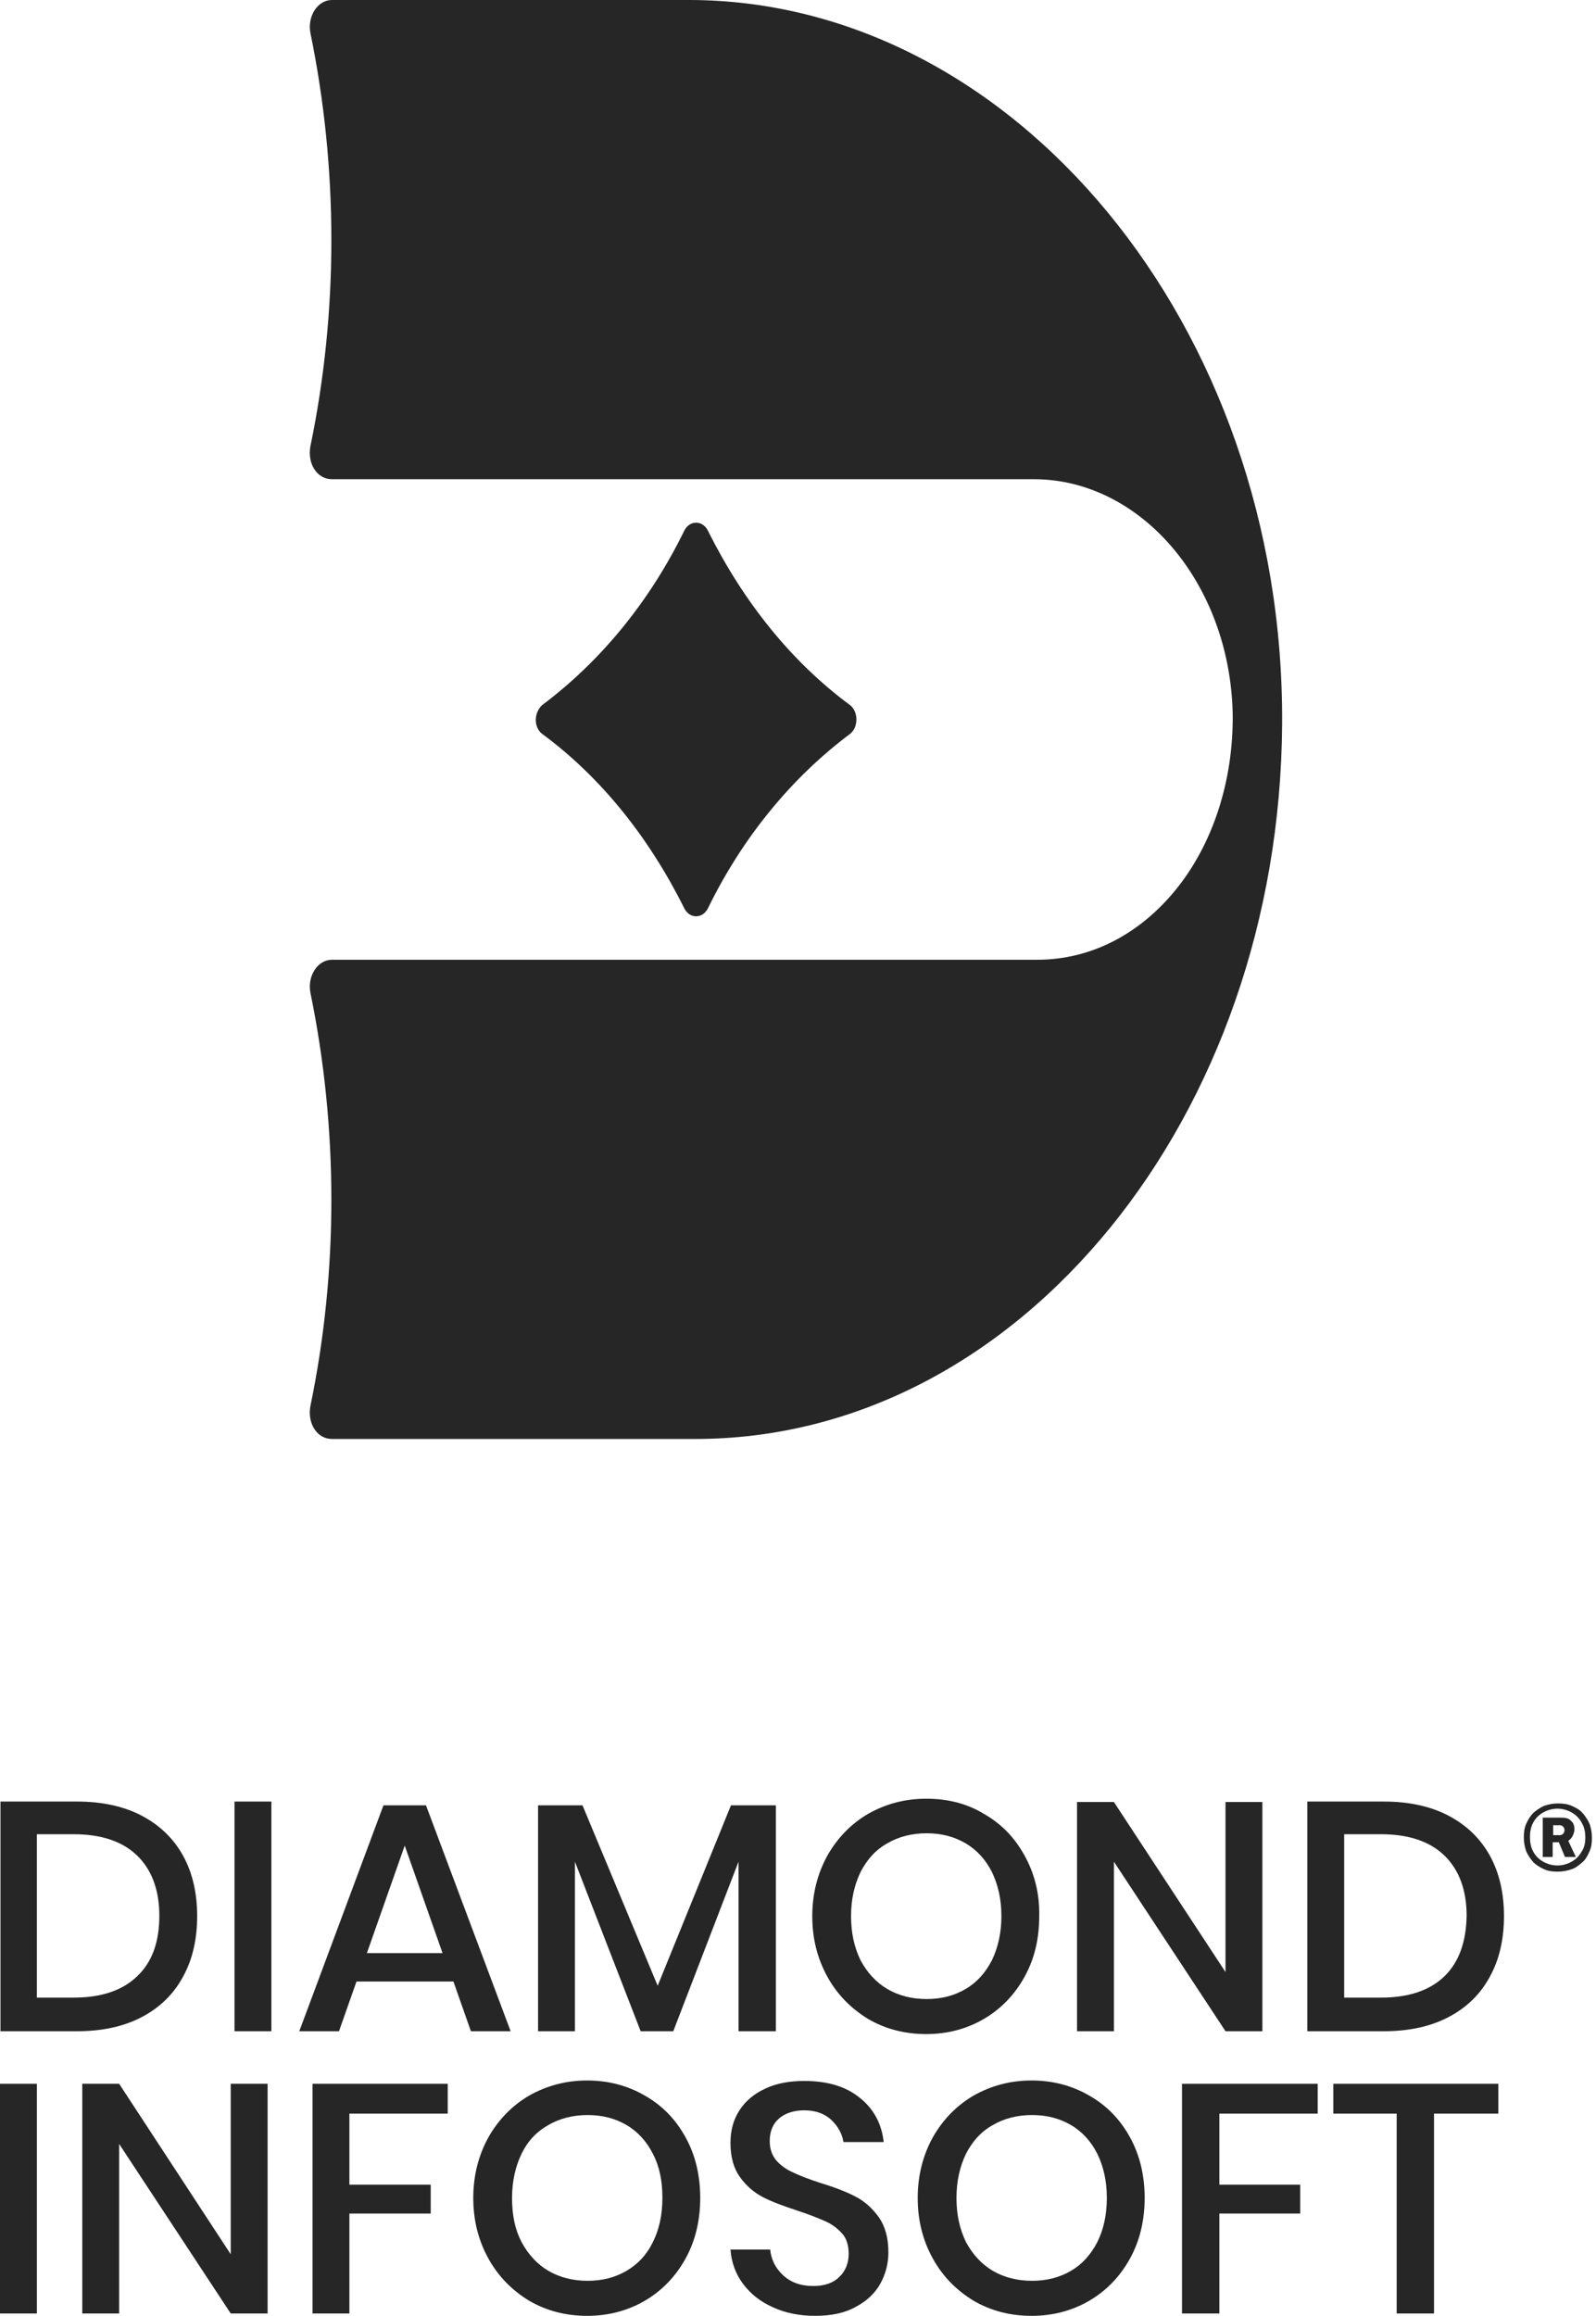
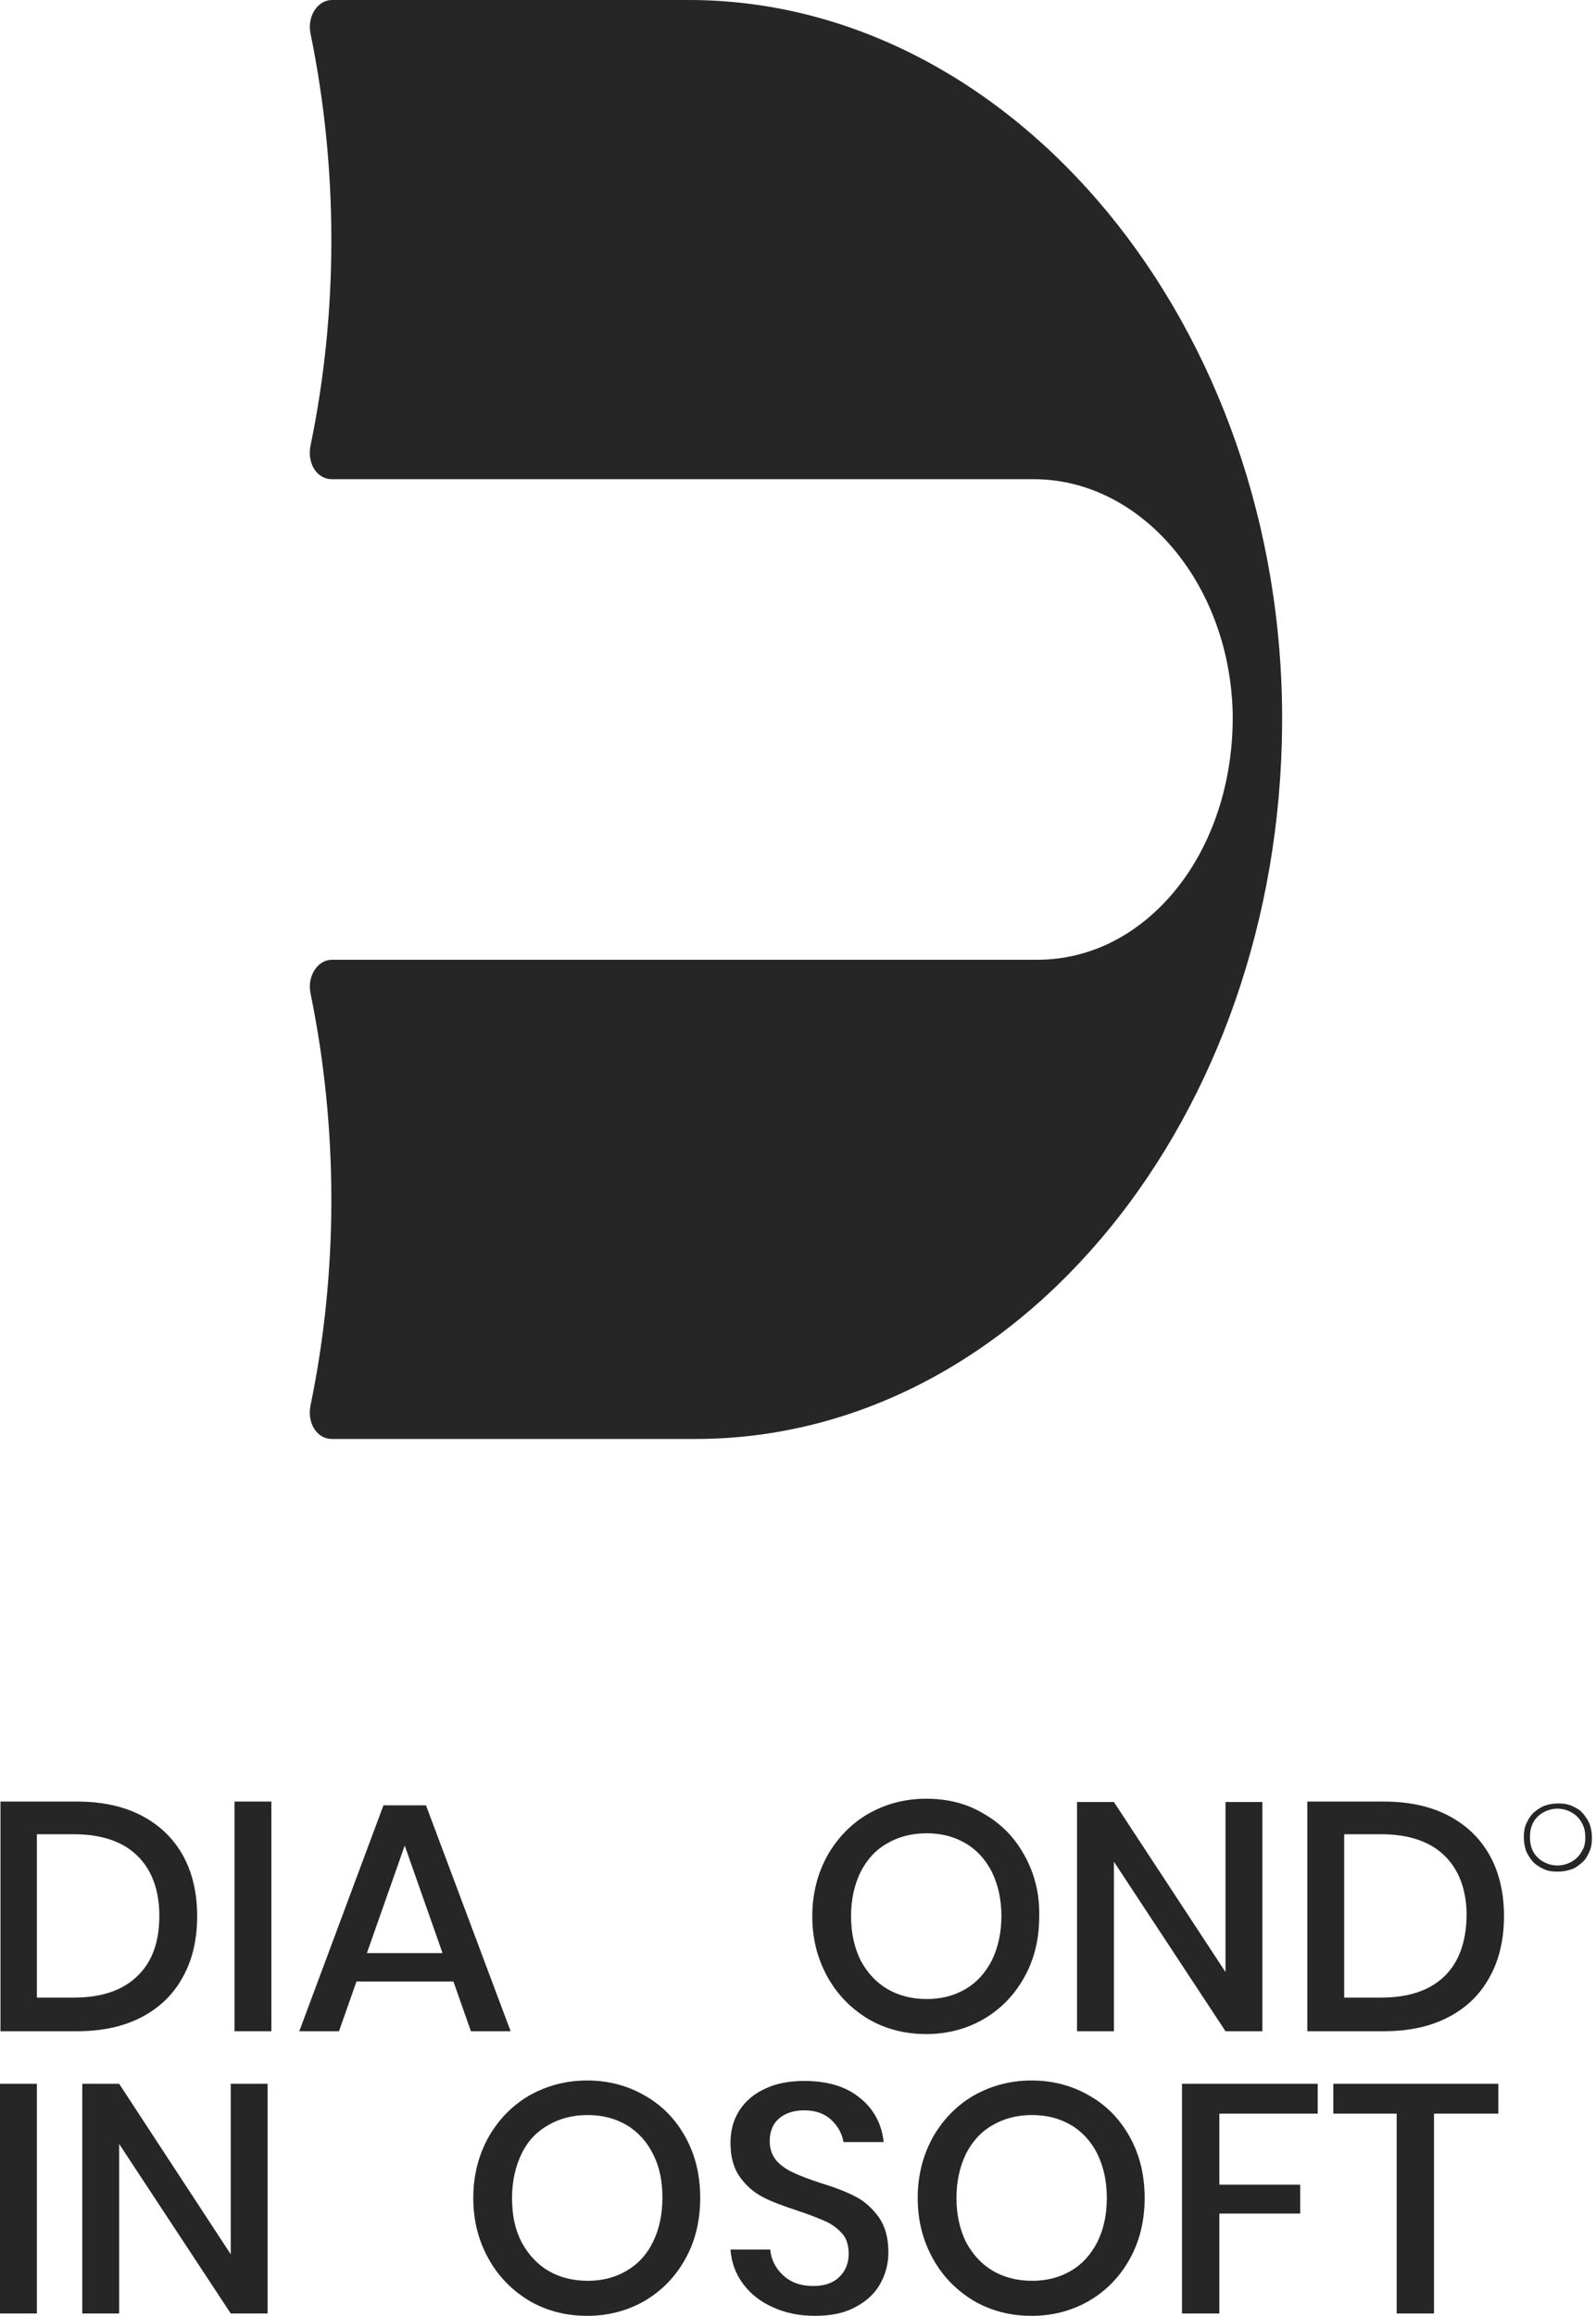
<svg xmlns="http://www.w3.org/2000/svg" width="142" height="206" viewBox="0 0 142 206" fill="none">
-   <path d="M48.241 65.284C53.471 69.135 57.75 74.504 60.888 80.807C61.363 81.74 62.504 81.74 62.98 80.807C66.118 74.387 70.492 69.135 75.626 65.284C76.387 64.7 76.387 63.3 75.626 62.716C70.397 58.865 66.118 53.496 62.98 47.194C62.504 46.26 61.363 46.26 60.888 47.194C57.75 53.613 53.376 58.865 48.241 62.716C47.481 63.417 47.481 64.7 48.241 65.284Z" fill="black" fill-opacity="0.85" />
  <path d="M61.282 0H29.53C28.287 0 27.331 1.409 27.618 2.936C30.104 15.031 30.104 27.714 27.618 39.692C27.331 41.218 28.192 42.627 29.53 42.627H91.981C101.45 42.627 109.387 51.787 109.675 63.413C109.77 69.519 107.857 75.156 104.606 79.149C101.45 83.024 97.146 85.373 92.268 85.373H29.53C28.287 85.373 27.331 86.782 27.618 88.308C30.104 100.404 30.104 113.087 27.618 125.064C27.331 126.591 28.192 128 29.53 128H61.856C76.297 128 89.304 120.837 98.772 109.211C108.144 97.703 113.978 81.85 114.074 64.352C114.265 29.006 90.164 0 61.282 0Z" fill="black" fill-opacity="0.85" />
  <path d="M99.108 165.603L109.036 180.683H112.317V160.295H109.036V175.418L99.108 160.295H95.827V180.683H99.108V165.603Z" fill="black" fill-opacity="0.85" />
  <path d="M37.902 160.59H34.116L26.628 180.683H30.161L31.718 176.26H40.342L41.898 180.683H45.432L37.902 160.59ZM32.643 173.733L36.009 164.17L39.374 173.733H32.643Z" fill="black" fill-opacity="0.85" />
  <path d="M91.158 165.055C90.275 163.454 89.097 162.233 87.54 161.348C86.026 160.421 84.301 160 82.409 160C80.515 160 78.791 160.463 77.234 161.348C75.72 162.233 74.5 163.496 73.617 165.055C72.733 166.656 72.27 168.467 72.27 170.447C72.27 172.469 72.733 174.238 73.617 175.839C74.5 177.44 75.72 178.661 77.234 179.588C78.749 180.473 80.473 180.936 82.409 180.936C84.301 180.936 86.026 180.473 87.54 179.588C89.055 178.703 90.275 177.44 91.158 175.839C92.042 174.238 92.462 172.469 92.462 170.447C92.504 168.425 92.042 166.656 91.158 165.055ZM88.256 174.364C87.667 175.502 86.91 176.344 85.9 176.934C84.89 177.524 83.755 177.819 82.451 177.819C81.146 177.819 79.969 177.524 78.959 176.934C77.949 176.344 77.15 175.46 76.561 174.364C76.014 173.227 75.72 171.963 75.72 170.447C75.72 168.973 76.014 167.667 76.561 166.529C77.15 165.392 77.907 164.549 78.959 163.96C79.969 163.37 81.146 163.075 82.451 163.075C83.755 163.075 84.89 163.37 85.9 163.96C86.91 164.549 87.709 165.434 88.256 166.529C88.802 167.667 89.097 168.93 89.097 170.447C89.097 171.921 88.802 173.227 88.256 174.364Z" fill="black" fill-opacity="0.85" />
  <path d="M132.551 165.055C131.71 163.538 130.49 162.359 128.891 161.516C127.293 160.674 125.358 160.253 123.128 160.253H116.313V180.683H123.128C125.358 180.683 127.293 180.262 128.891 179.419C130.49 178.577 131.71 177.397 132.551 175.839C133.392 174.322 133.813 172.511 133.813 170.447C133.813 168.383 133.392 166.571 132.551 165.055ZM128.513 175.796C127.209 177.06 125.316 177.692 122.876 177.692H119.595V163.159H122.876C125.316 163.159 127.209 163.791 128.513 165.055C129.817 166.318 130.49 168.13 130.49 170.405C130.448 172.721 129.817 174.533 128.513 175.796Z" fill="black" fill-opacity="0.85" />
  <path d="M24.146 160.253H20.865V180.683H24.146V160.253Z" fill="black" fill-opacity="0.85" />
  <path d="M16.28 165.055C15.439 163.538 14.219 162.359 12.62 161.516C11.022 160.674 9.087 160.253 6.857 160.253H0.042V180.683H6.857C9.087 180.683 11.022 180.262 12.62 179.419C14.219 178.577 15.439 177.397 16.28 175.839C17.122 174.322 17.542 172.511 17.542 170.447C17.542 168.383 17.122 166.571 16.28 165.055ZM12.2 175.796C10.896 177.06 9.003 177.692 6.563 177.692H3.281V163.159H6.563C9.003 163.159 10.896 163.791 12.2 165.055C13.504 166.318 14.177 168.13 14.177 170.405C14.177 172.721 13.546 174.533 12.2 175.796Z" fill="black" fill-opacity="0.85" />
-   <path d="M51.153 165.603L57.001 180.683H59.903L65.708 165.603V180.683H69.032V160.59H65.035L58.515 176.639L51.827 160.59H47.872V180.683H51.153V165.603Z" fill="black" fill-opacity="0.85" />
-   <path d="M27.806 205.79H31.087V196.901H38.322V194.332H31.087V188.013H39.837V185.359H27.806V205.79Z" fill="black" fill-opacity="0.85" />
  <path d="M105.166 205.79H108.489V196.901H115.683V194.332H108.489V188.013H117.239V185.359H105.166V205.79Z" fill="black" fill-opacity="0.85" />
  <path d="M118.628 188.013H124.265V205.79H127.588V188.013H133.309V185.359H118.628V188.013Z" fill="black" fill-opacity="0.85" />
  <path d="M100.538 190.119C99.655 188.518 98.477 187.297 96.92 186.412C95.406 185.528 93.681 185.064 91.788 185.064C89.895 185.064 88.171 185.528 86.614 186.412C85.1 187.297 83.88 188.561 82.996 190.119C82.113 191.72 81.65 193.531 81.65 195.511C81.65 197.533 82.113 199.302 82.996 200.903C83.88 202.504 85.1 203.725 86.614 204.652C88.129 205.537 89.853 206 91.788 206C93.681 206 95.406 205.537 96.92 204.652C98.435 203.767 99.655 202.504 100.538 200.903C101.422 199.302 101.842 197.491 101.842 195.511C101.842 193.531 101.422 191.72 100.538 190.119ZM97.636 199.429C97.047 200.566 96.29 201.408 95.28 201.998C94.27 202.588 93.135 202.883 91.83 202.883C90.526 202.883 89.349 202.588 88.339 201.998C87.329 201.408 86.53 200.524 85.941 199.429C85.394 198.291 85.1 197.028 85.1 195.511C85.1 194.037 85.394 192.731 85.941 191.593C86.53 190.456 87.287 189.614 88.339 189.024C89.349 188.434 90.526 188.139 91.83 188.139C93.135 188.139 94.27 188.434 95.28 189.024C96.29 189.614 97.089 190.498 97.636 191.593C98.183 192.731 98.477 193.995 98.477 195.511C98.477 197.028 98.183 198.333 97.636 199.429Z" fill="black" fill-opacity="0.85" />
  <path d="M60.996 190.119C60.113 188.518 58.935 187.297 57.378 186.412C55.864 185.528 54.139 185.064 52.246 185.064C50.353 185.064 48.629 185.528 47.072 186.412C45.558 187.297 44.338 188.561 43.455 190.119C42.571 191.72 42.108 193.531 42.108 195.511C42.108 197.533 42.571 199.302 43.455 200.903C44.338 202.504 45.558 203.725 47.072 204.652C48.587 205.537 50.311 206 52.246 206C54.139 206 55.864 205.537 57.378 204.652C58.893 203.767 60.113 202.504 60.996 200.903C61.88 199.302 62.3 197.491 62.3 195.511C62.3 193.531 61.88 191.72 60.996 190.119ZM58.094 199.429C57.547 200.566 56.748 201.408 55.738 201.998C54.728 202.588 53.593 202.883 52.288 202.883C50.984 202.883 49.806 202.588 48.797 201.998C47.787 201.408 46.988 200.524 46.399 199.429C45.81 198.291 45.558 197.028 45.558 195.511C45.558 194.037 45.852 192.731 46.399 191.593C46.946 190.456 47.745 189.614 48.797 189.024C49.806 188.434 50.984 188.139 52.288 188.139C53.593 188.139 54.728 188.434 55.738 189.024C56.748 189.614 57.547 190.498 58.094 191.593C58.683 192.731 58.935 193.995 58.935 195.511C58.935 197.028 58.641 198.333 58.094 199.429Z" fill="black" fill-opacity="0.85" />
  <path d="M20.529 200.524L10.601 185.359H7.32V205.79H10.601V190.709L20.529 205.79H23.81V185.359H20.529V200.524Z" fill="black" fill-opacity="0.85" />
  <path d="M76.098 195.384C75.298 194.963 74.205 194.542 72.943 194.163C71.933 193.826 71.134 193.531 70.545 193.236C69.956 192.983 69.451 192.604 69.073 192.183C68.694 191.72 68.484 191.172 68.484 190.456C68.484 189.571 68.778 188.897 69.325 188.434C69.872 187.971 70.629 187.718 71.555 187.718C72.564 187.718 73.363 188.013 73.952 188.56C74.541 189.108 74.92 189.782 75.046 190.54H78.622C78.453 188.939 77.738 187.591 76.518 186.623C75.298 185.612 73.658 185.106 71.555 185.106C70.25 185.106 69.073 185.317 68.105 185.78C67.095 186.243 66.338 186.875 65.791 187.718C65.244 188.56 64.992 189.529 64.992 190.624C64.992 191.888 65.287 192.899 65.834 193.657C66.38 194.415 67.053 195.005 67.853 195.426C68.652 195.848 69.704 196.227 70.966 196.648C72.017 196.985 72.816 197.322 73.406 197.575C73.994 197.828 74.499 198.207 74.92 198.67C75.34 199.133 75.509 199.765 75.509 200.481C75.509 201.324 75.214 202.04 74.667 202.546C74.121 203.093 73.321 203.346 72.354 203.346C71.218 203.346 70.335 203.009 69.661 202.377C68.988 201.745 68.61 200.987 68.526 200.102H64.992C65.076 201.24 65.455 202.293 66.128 203.177C66.801 204.062 67.642 204.736 68.778 205.241C69.872 205.747 71.134 206 72.522 206C73.952 206 75.172 205.747 76.14 205.199C77.107 204.694 77.864 203.978 78.327 203.135C78.79 202.293 79.042 201.366 79.042 200.355C79.042 199.049 78.748 198.038 78.201 197.238C77.612 196.438 76.939 195.806 76.098 195.384Z" fill="black" fill-opacity="0.85" />
  <path d="M3.281 185.359H0V205.79H3.281V185.359Z" fill="black" fill-opacity="0.85" />
  <path d="M141.427 162.232C141.259 161.853 141.049 161.559 140.796 161.264C140.544 160.969 140.207 160.8 139.829 160.632C139.45 160.463 139.072 160.421 138.609 160.421C138.146 160.421 137.768 160.505 137.389 160.632C137.011 160.8 136.716 161.011 136.421 161.264C136.169 161.516 135.959 161.853 135.79 162.232C135.622 162.612 135.58 162.991 135.58 163.454C135.58 163.917 135.664 164.297 135.79 164.676C135.959 165.055 136.169 165.35 136.421 165.645C136.674 165.897 137.011 166.108 137.389 166.276C137.768 166.445 138.146 166.487 138.609 166.487C139.03 166.487 139.45 166.403 139.829 166.276C140.207 166.15 140.502 165.897 140.796 165.645C141.091 165.392 141.259 165.055 141.427 164.676C141.596 164.297 141.638 163.917 141.638 163.454C141.638 162.991 141.554 162.612 141.427 162.232ZM140.712 164.718C140.502 165.097 140.207 165.392 139.829 165.602C139.45 165.813 139.03 165.939 138.567 165.939C138.104 165.939 137.683 165.813 137.305 165.602C136.926 165.392 136.632 165.097 136.421 164.718C136.211 164.339 136.127 163.917 136.127 163.412C136.127 162.906 136.211 162.485 136.421 162.106C136.632 161.727 136.926 161.432 137.305 161.222C137.683 161.011 138.104 160.885 138.567 160.885C139.03 160.885 139.45 161.011 139.829 161.222C140.207 161.432 140.502 161.727 140.712 162.106C140.965 162.527 141.049 162.949 141.049 163.454C141.049 163.96 140.965 164.339 140.712 164.718Z" fill="black" fill-opacity="0.85" />
-   <path d="M139.534 163.749C139.703 163.623 139.829 163.496 139.913 163.328C139.997 163.159 140.081 162.949 140.081 162.738C140.081 162.401 139.997 162.148 139.787 161.98C139.619 161.769 139.324 161.685 138.946 161.685H137.263V165.181H138.146V163.875H138.693L139.24 165.181H140.207L139.534 163.749ZM139.072 163.117C138.988 163.201 138.903 163.243 138.777 163.243H138.188V162.359H138.777C138.903 162.359 138.988 162.401 139.072 162.485C139.156 162.569 139.198 162.654 139.198 162.822C139.198 162.906 139.156 163.033 139.072 163.117Z" fill="black" fill-opacity="0.85" />
</svg>